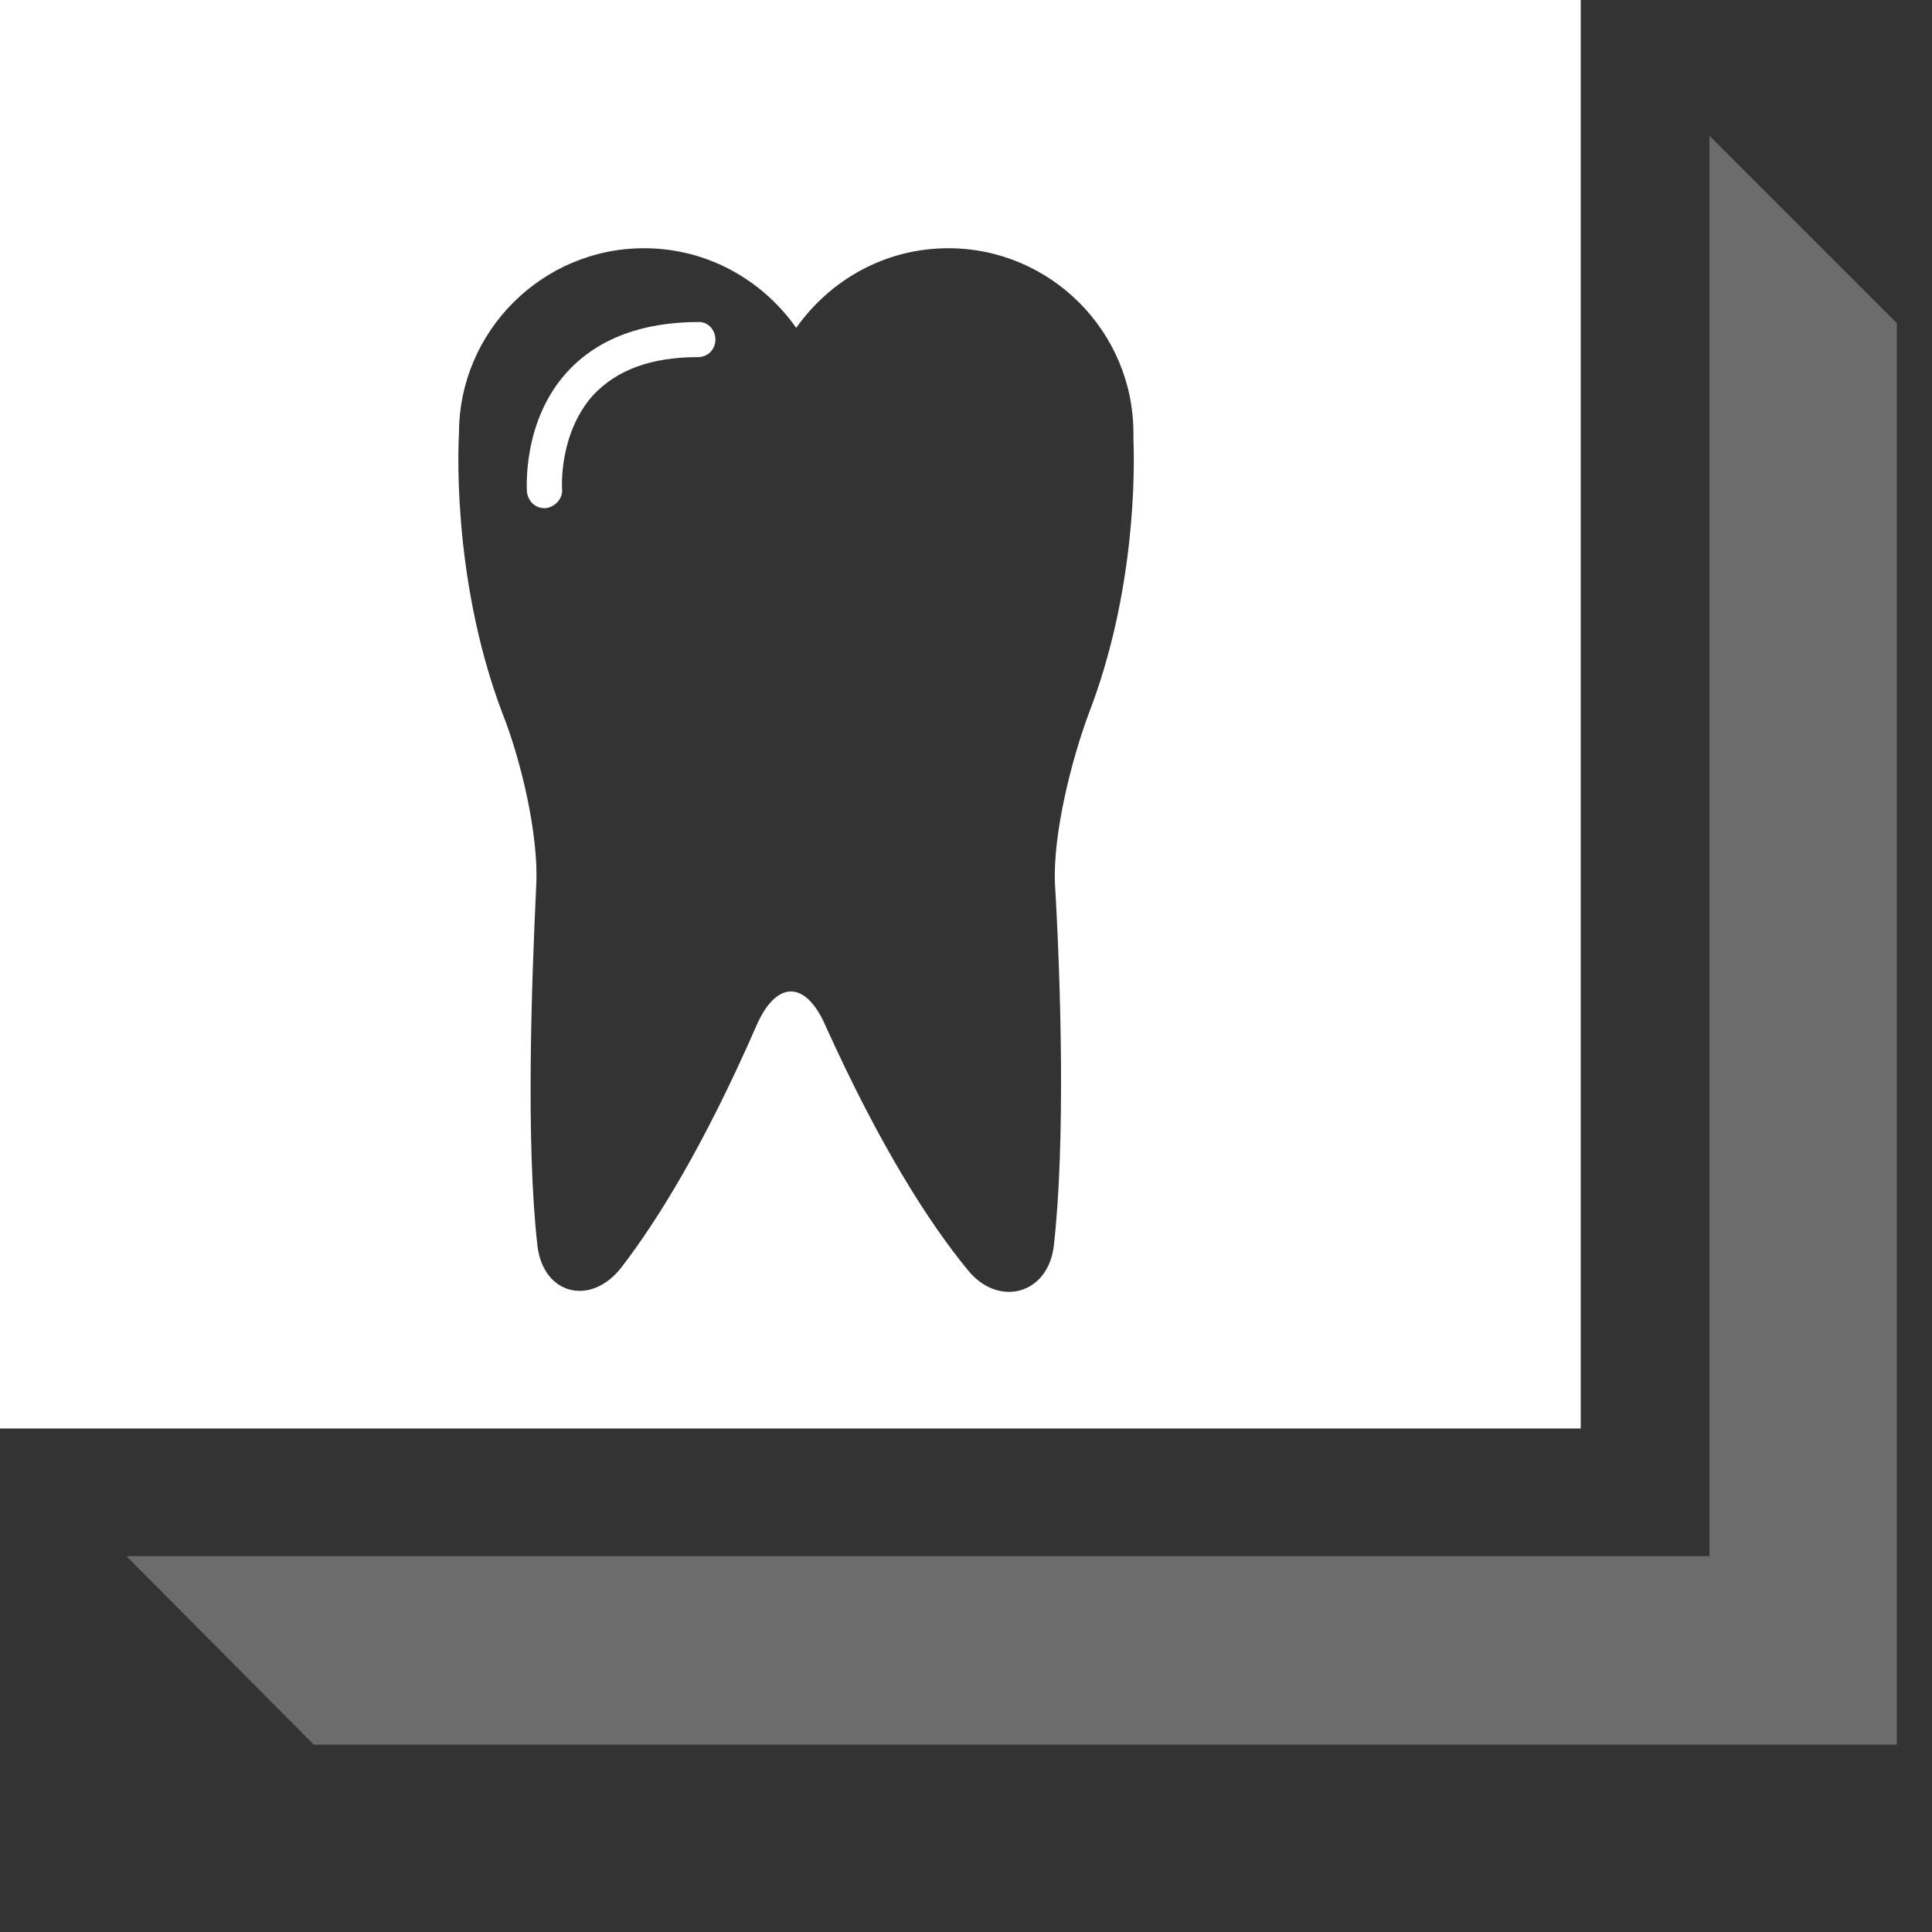
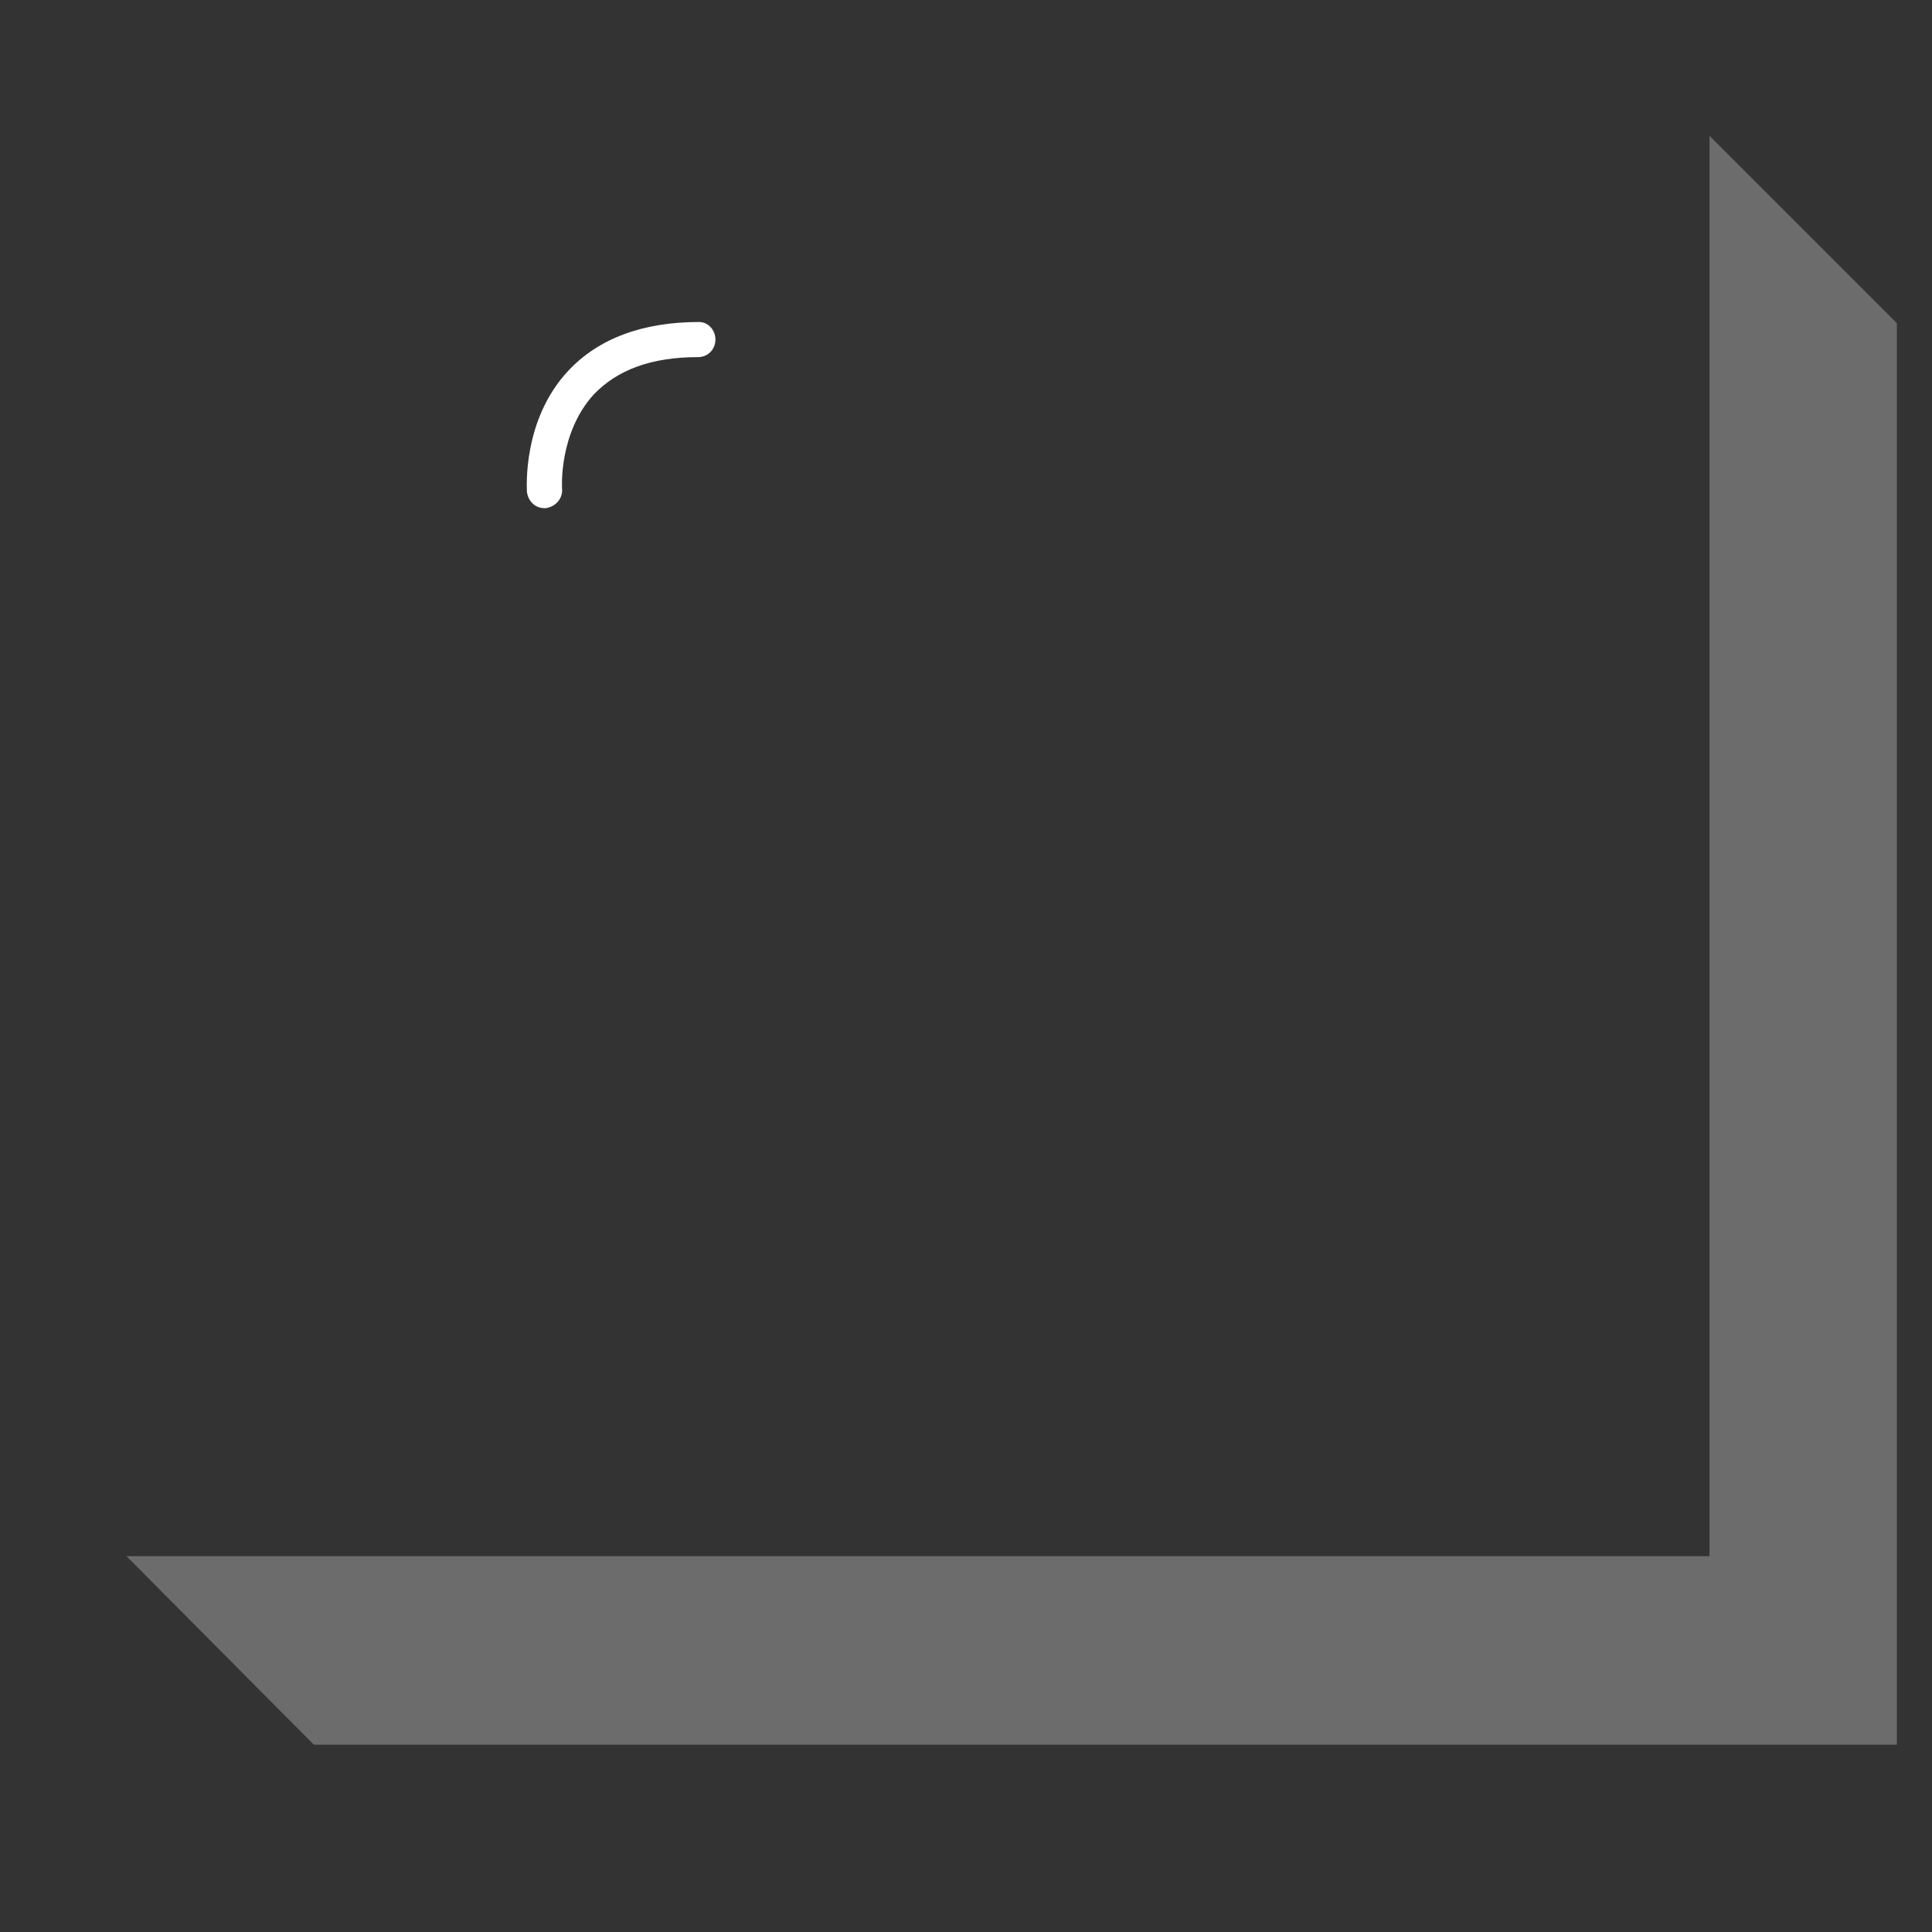
<svg xmlns="http://www.w3.org/2000/svg" version="1.1" id="Capa_1" x="0px" y="0px" viewBox="0 0 165 165" enable-background="new 0 0 165 165" xml:space="preserve">
  <rect x="0" y="0" width="165" height="165" fill="#333333" stroke="none" />
  <g>
    <g opacity="0.5">
      <polygon fill="#A7A6A7" points="146,11.6 146,132.9 10.8,132.9 26.8,149 162,149 162,27.6   " />
    </g>
    <g>
-       <path fill="#FFFFFF" d="M0,0v122h135V0H0z M93,60.9c-1.5,4-3.1,10.4-2.9,14.6c0.5,8.5,0.9,22.1-0.1,30.9c-0.5,4.2-4.8,5.3-7.4,2    c-3.2-3.9-7.4-10.4-12.1-20.8c-1.7-3.9-4.2-3.9-5.9,0c-4.5,10.3-8.5,16.7-11.5,20.6c-2.6,3.4-6.7,2.4-7.2-1.8    c-1-8.8-0.5-22.4-0.1-30.9c0.2-4.2-1.3-10.6-2.9-14.6C38.4,49,39.2,37,39.2,37c0-8.7,7.1-15.8,15.8-15.8c5.4,0,10.1,2.7,13,6.8    c2.9-4.1,7.6-6.8,13-6.8c8.7,0,15.8,7.1,15.8,15.8c0,0.2,0,0.4,0,0.6C96.9,40.1,97,50.5,93,60.9z" />
      <path fill="#FFFFFF" d="M59.7,27.5c-4.8,0-8.6,1.4-11.2,4.2C44.6,35.9,45,41.7,45,42c0.1,0.8,0.7,1.4,1.5,1.4c0,0,0.1,0,0.1,0    c0.8-0.1,1.5-0.8,1.4-1.7c0,0-0.3-4.7,2.7-8c2-2.1,4.9-3.2,8.9-3.2c0.9,0,1.5-0.7,1.5-1.5S60.5,27.5,59.7,27.5z" />
    </g>
  </g>
</svg>